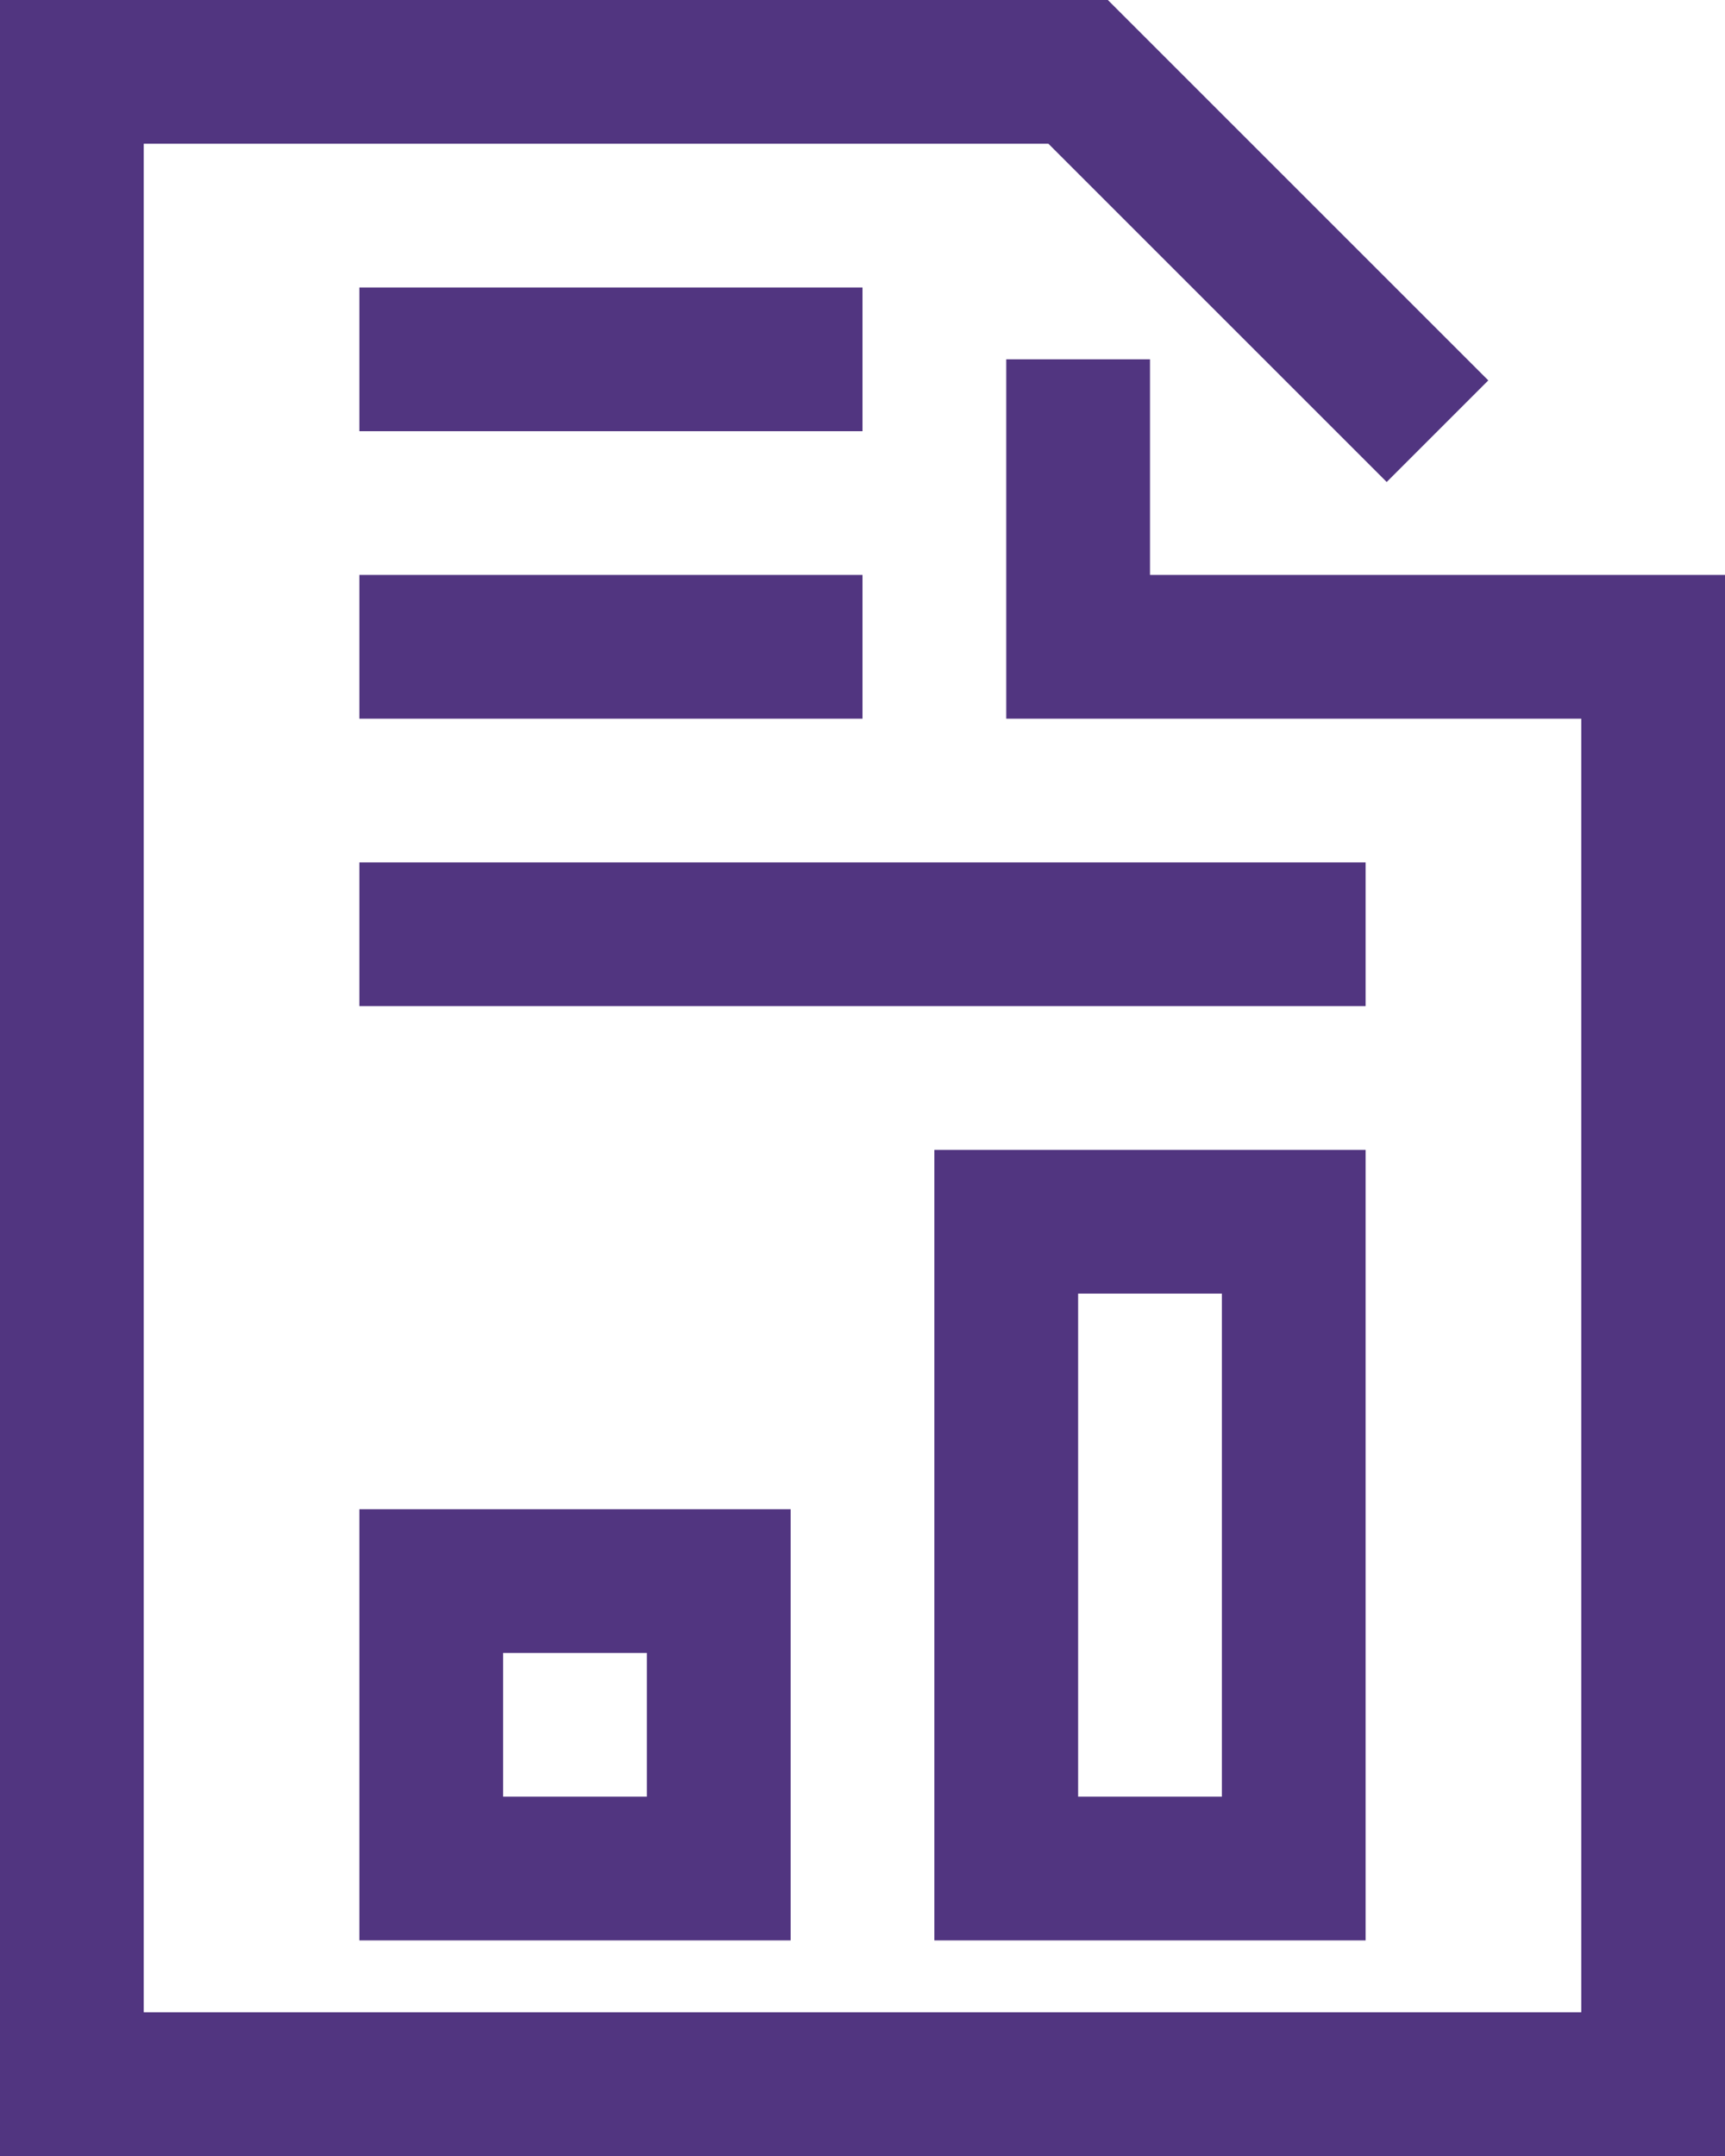
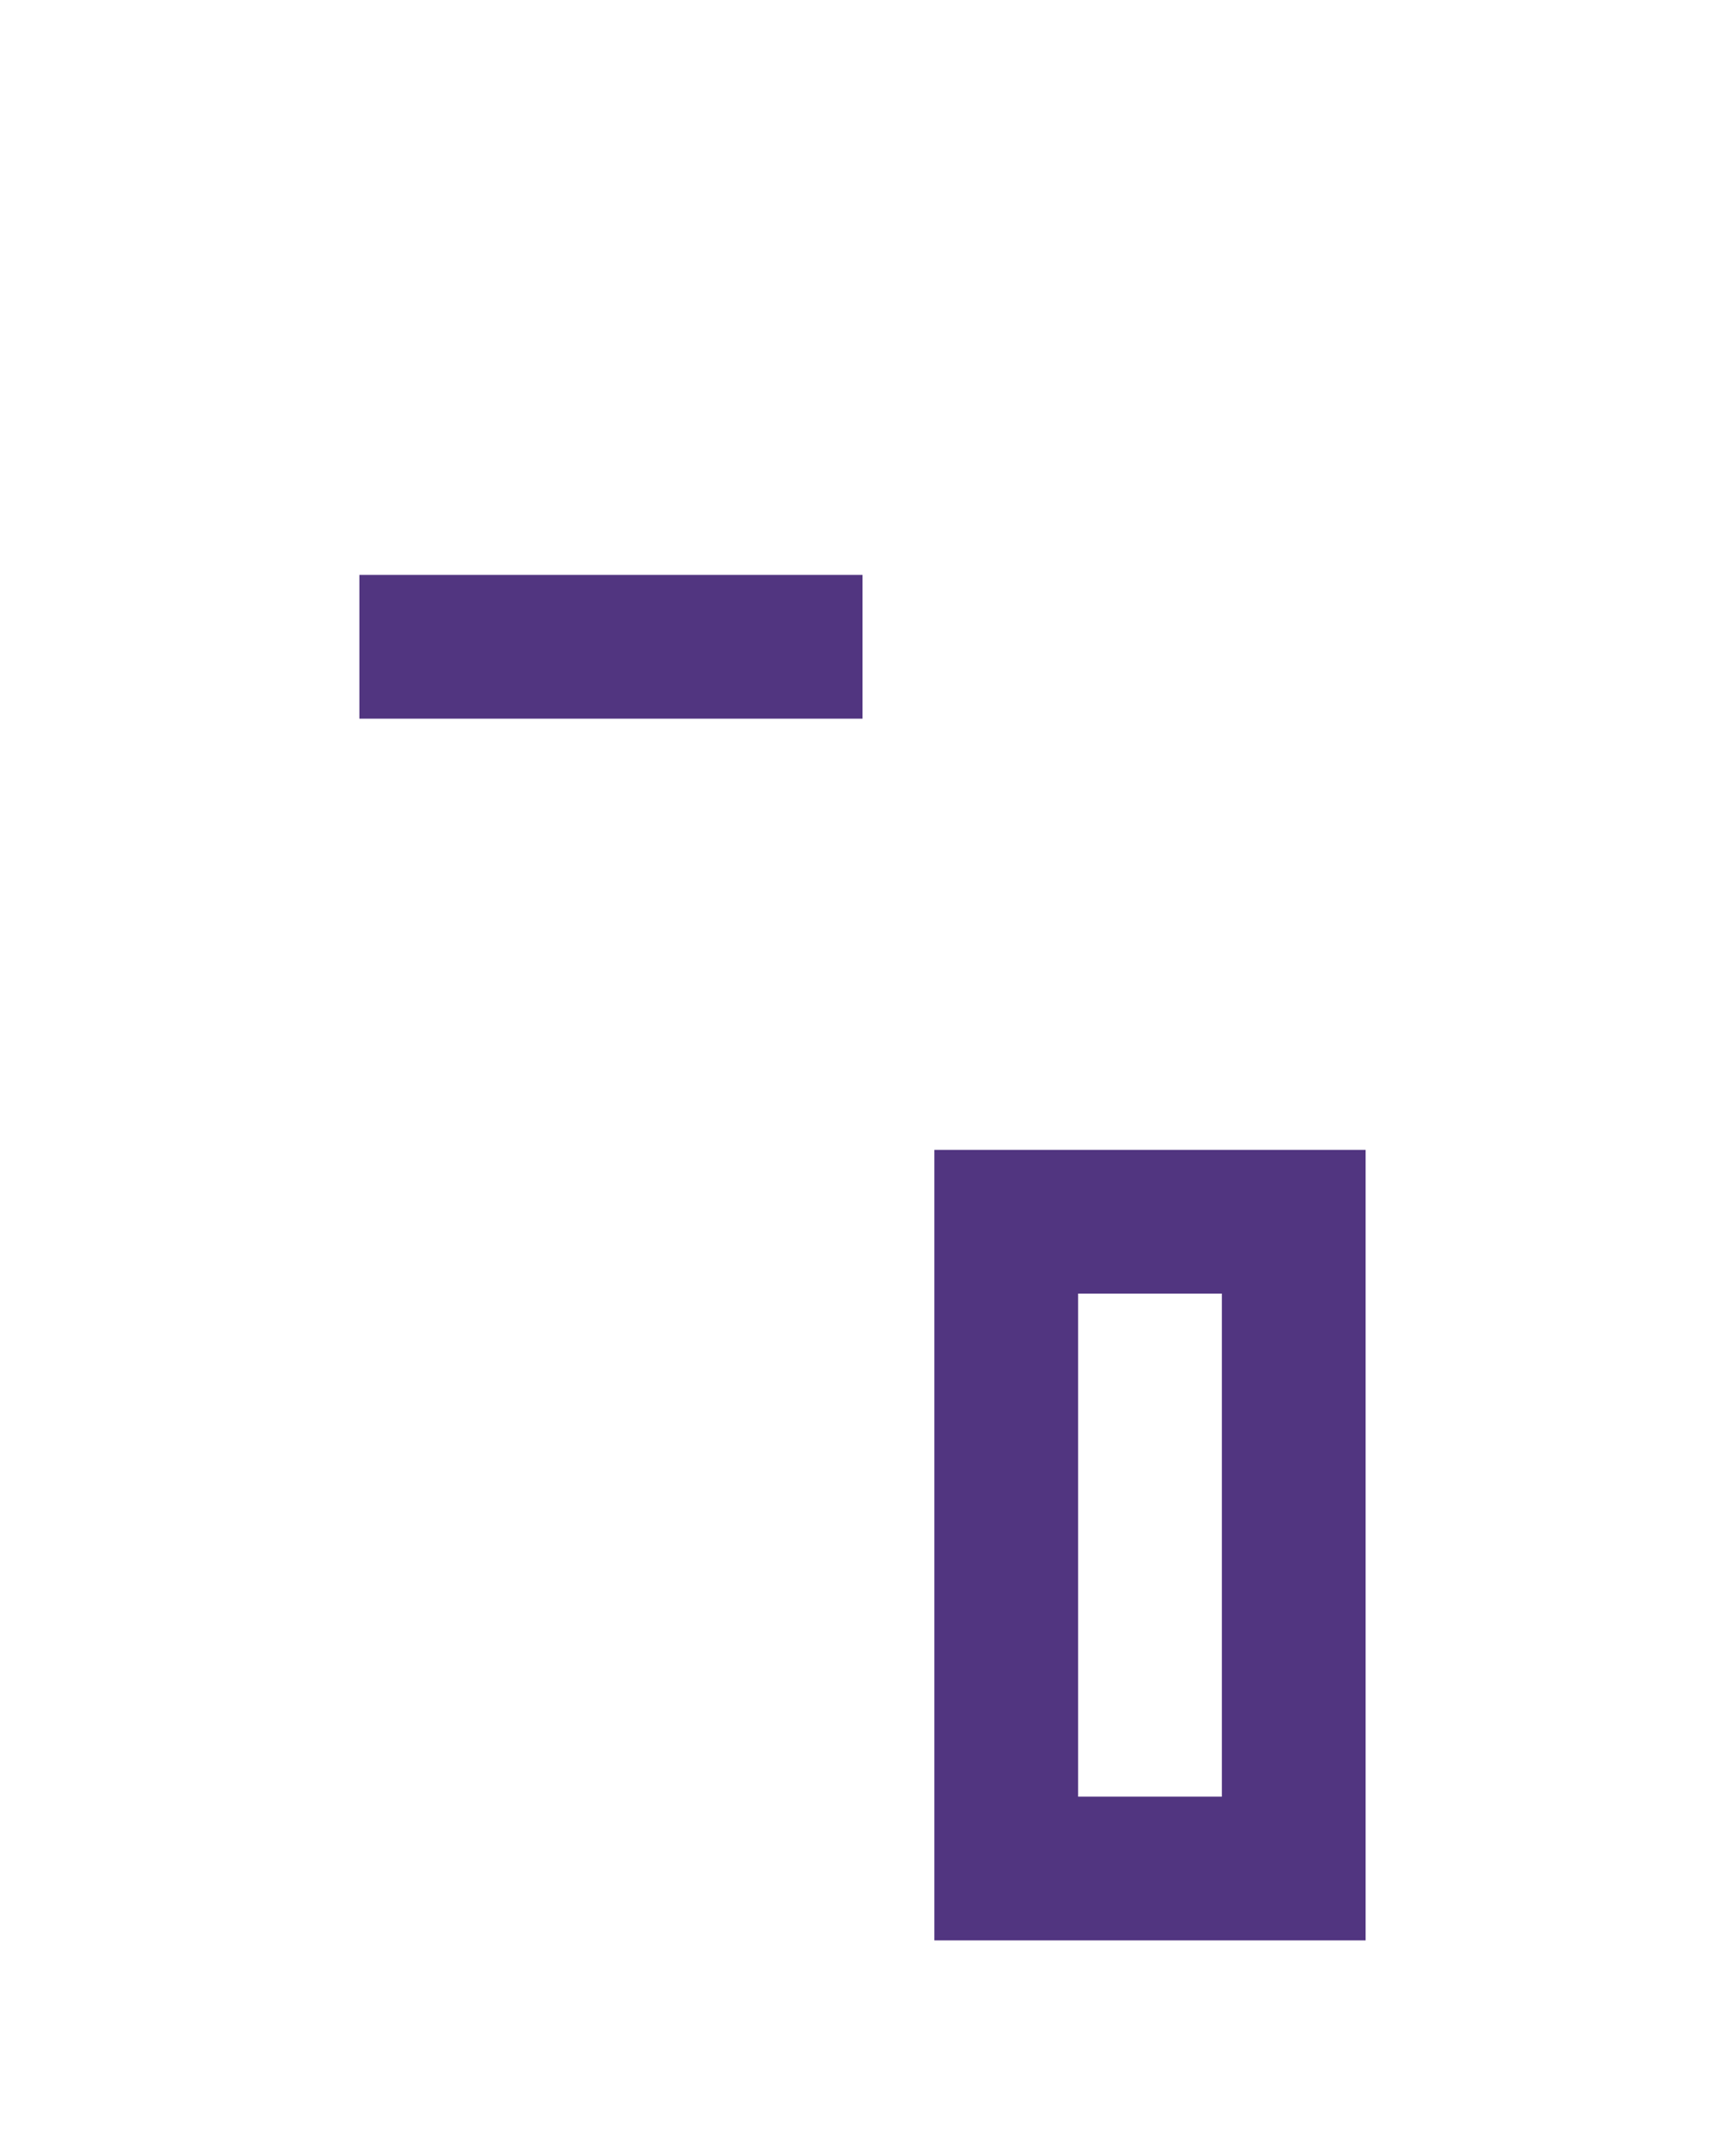
<svg xmlns="http://www.w3.org/2000/svg" width="384" height="480" viewBox="0 0 384 480" fill="none">
-   <path d="M384 480H0V0H246.62L331.31 84.69L308.69 107.31L233.38 32H32V448H352V160H224V80H256V128H384V480Z" fill="#513580" />
-   <path d="M176 432H80V336H176V432ZM112 400H144V368H112V400Z" fill="#513580" />
  <path d="M304 432H208V256H304V432ZM240 400H272V288H240V400Z" fill="#513580" />
-   <path d="M80 64H192V96H80V64Z" fill="#513580" />
  <path d="M80 128H192V160H80V128Z" fill="#513580" />
-   <path d="M80 192H304V224H80V192Z" fill="#513580" />
</svg>